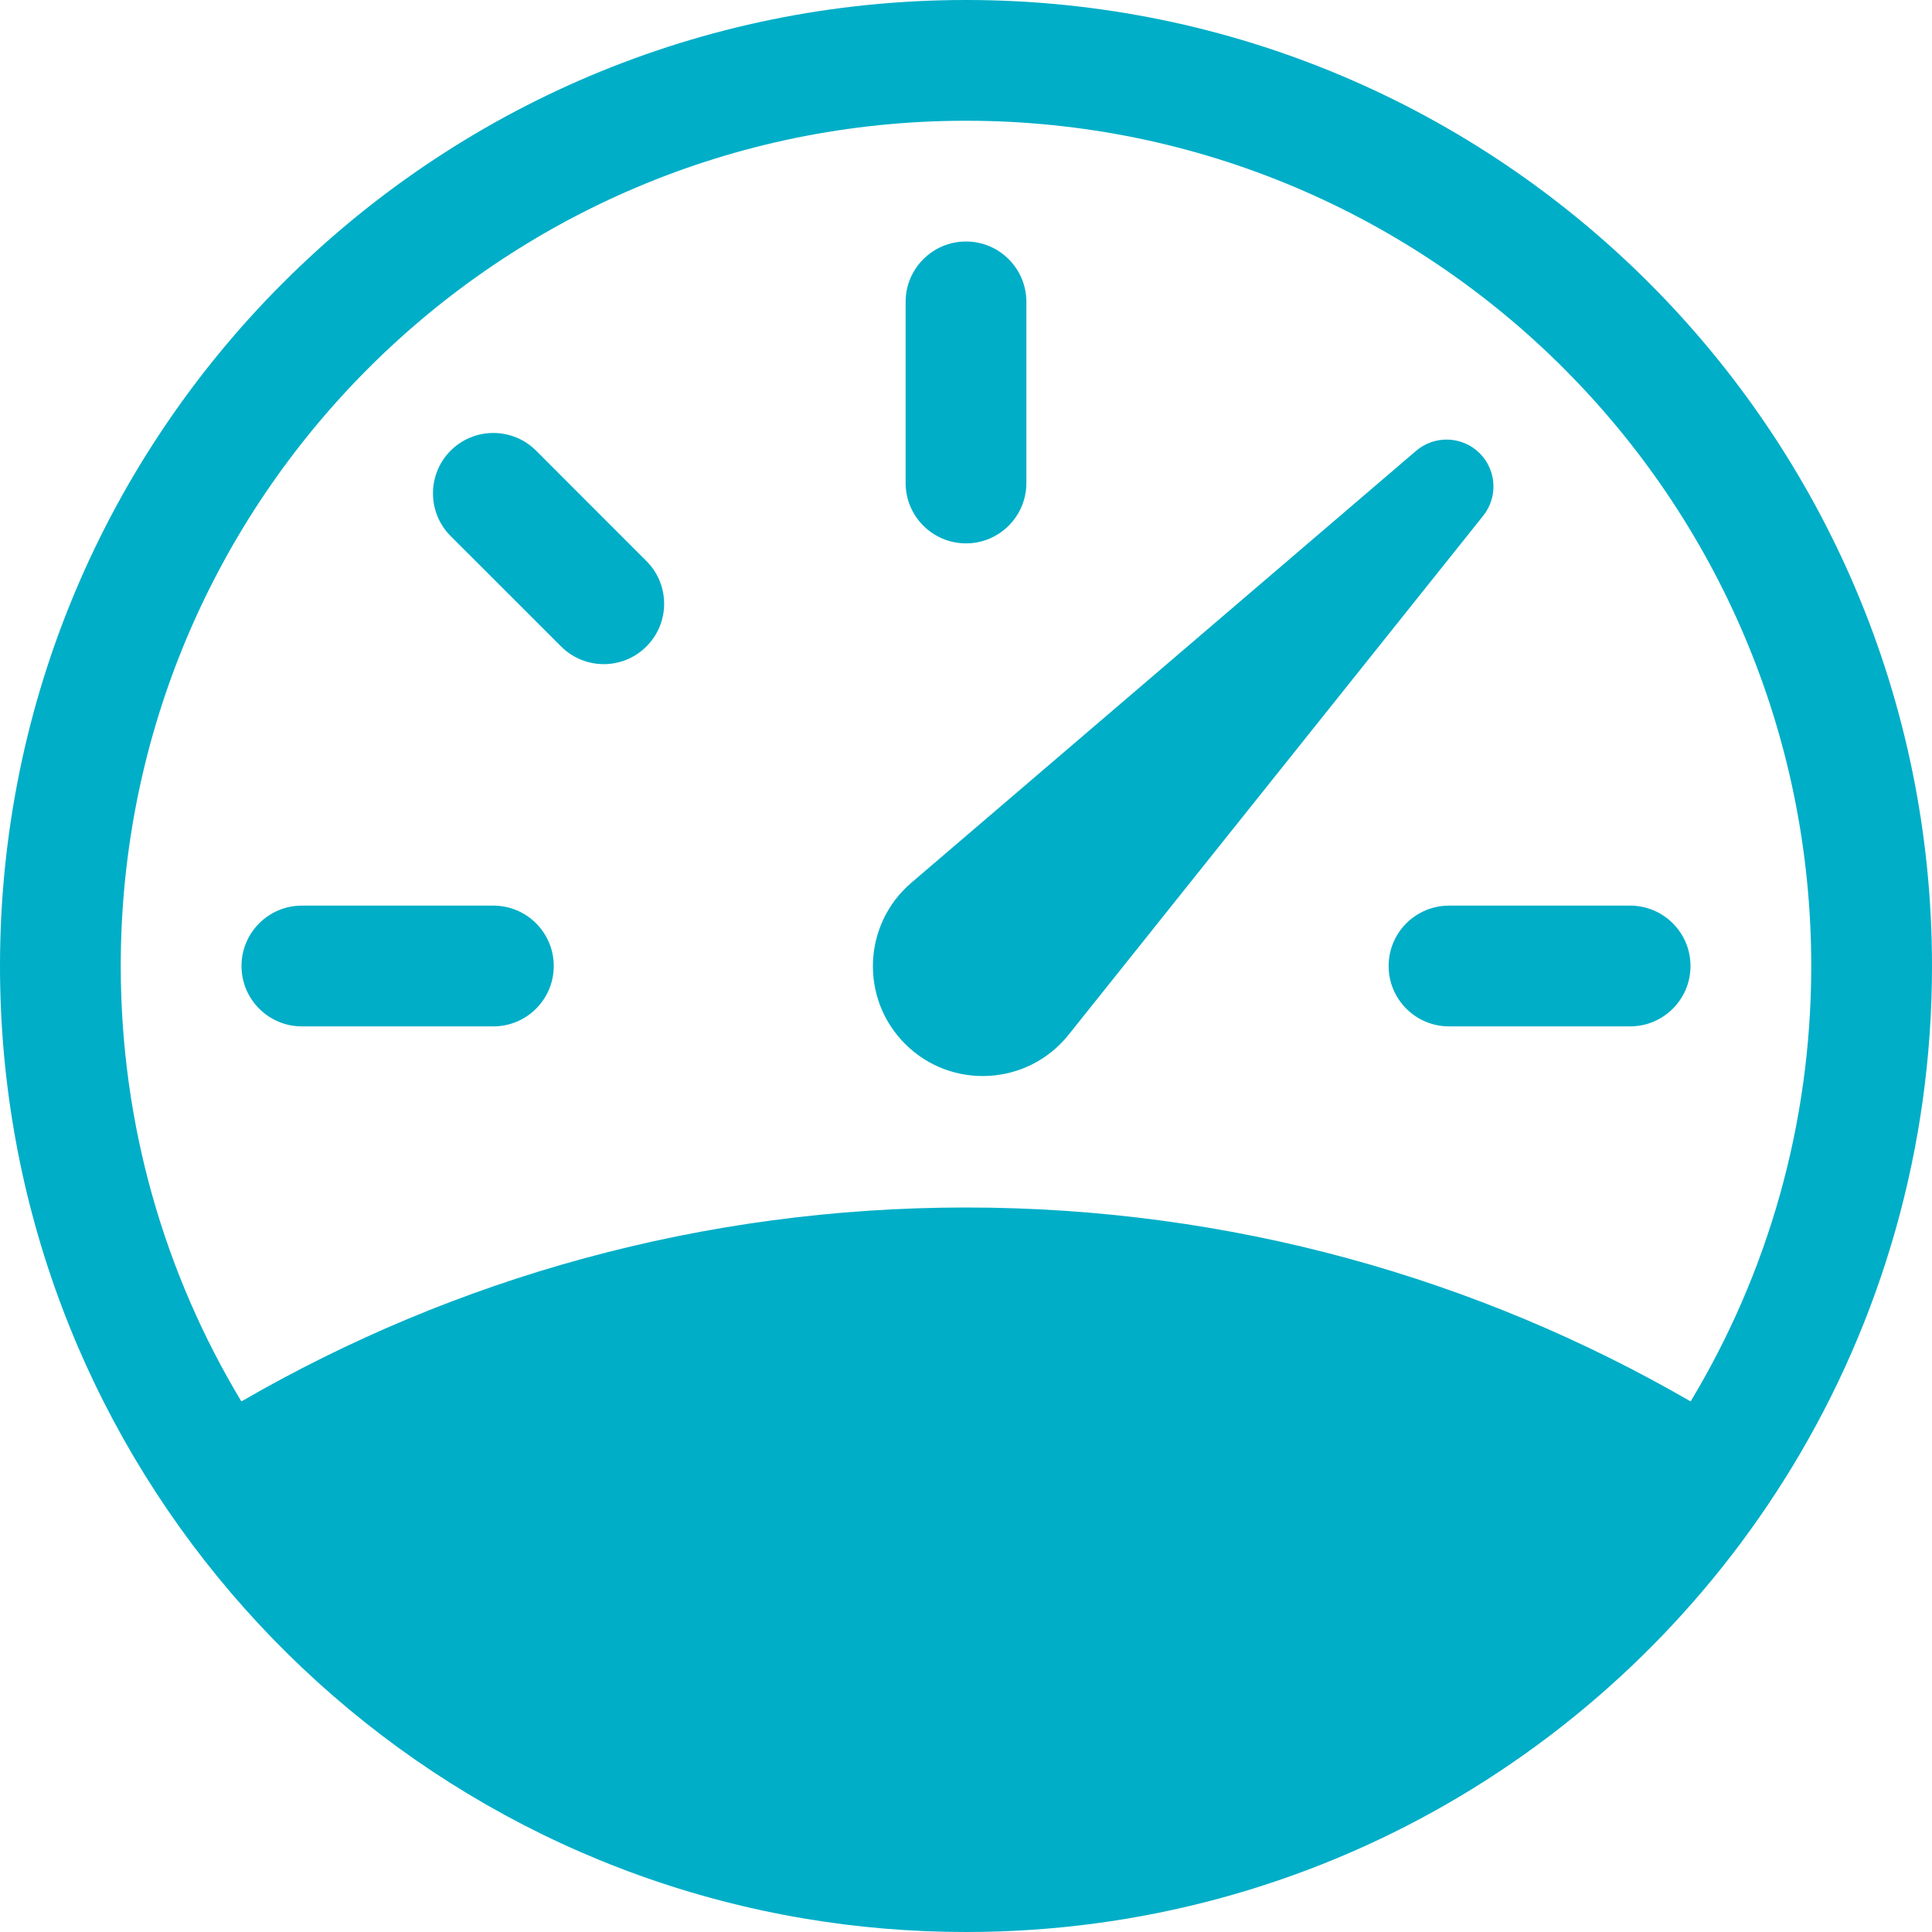
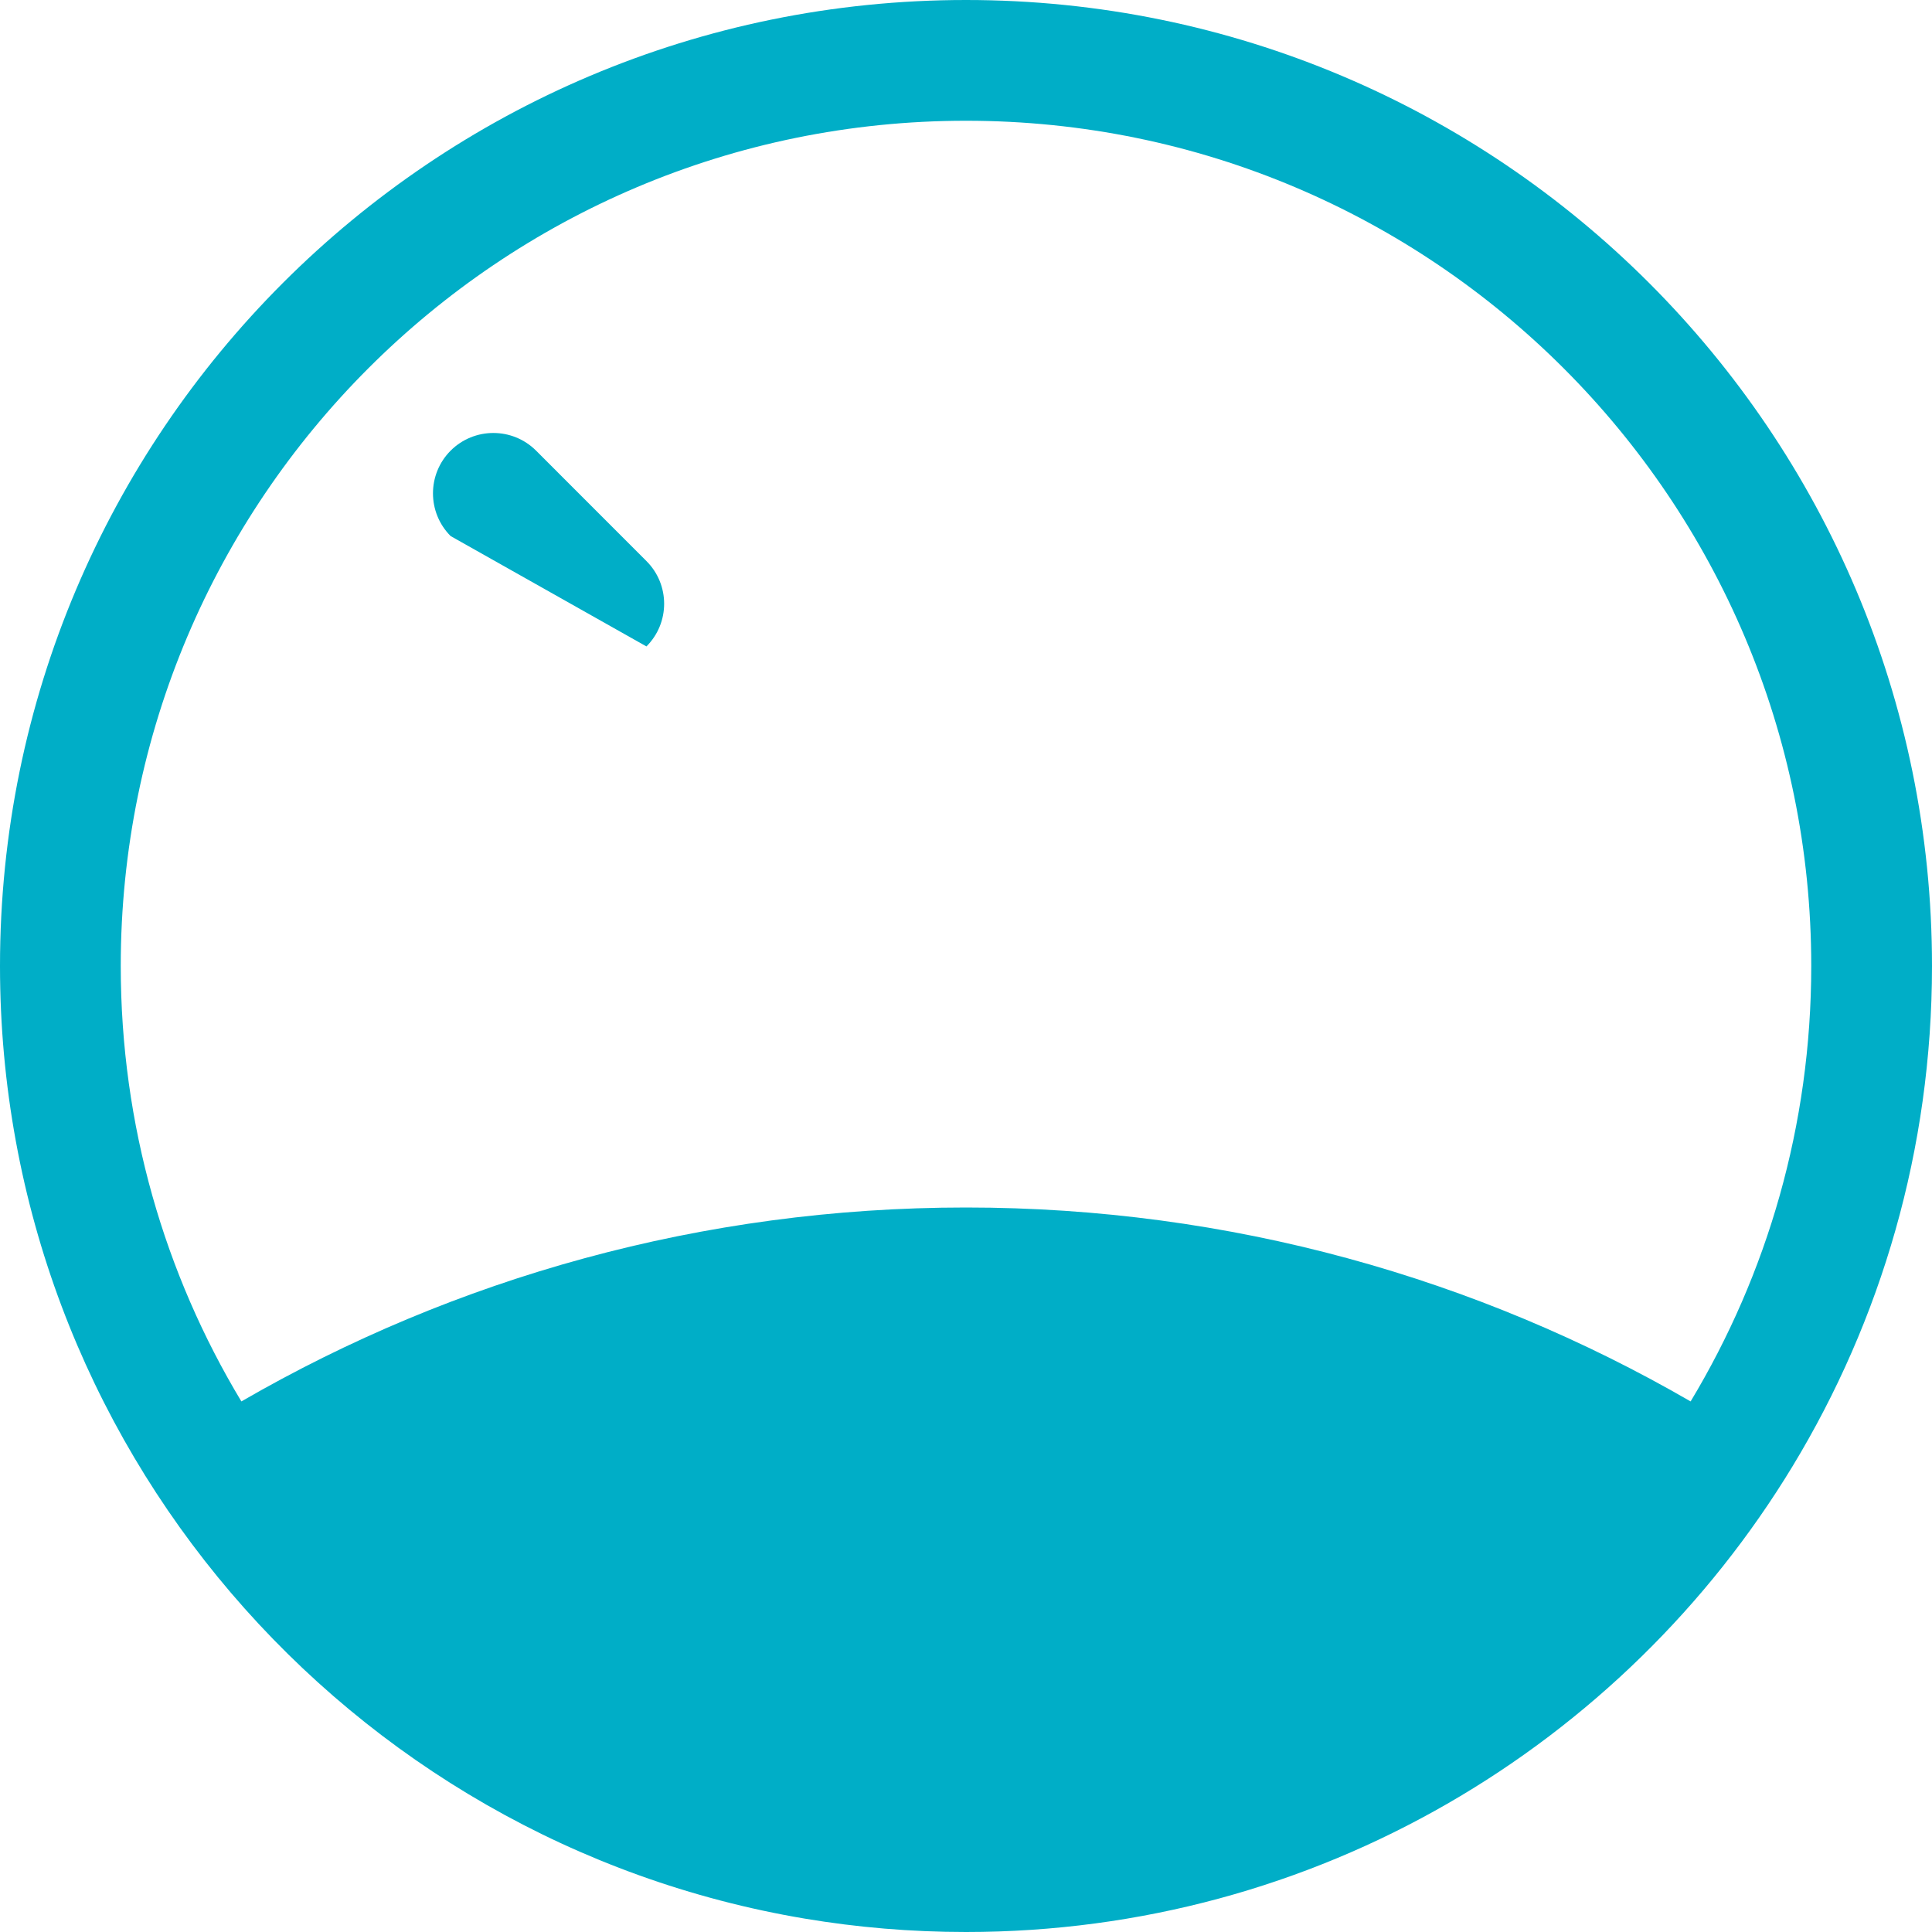
<svg xmlns="http://www.w3.org/2000/svg" width="32" height="32" viewBox="0 0 32 32" fill="none">
-   <path d="M16 4C16.552 4 17 4.448 17 5V8C17 8.552 16.552 9 16 9C15.448 9 15 8.552 15 8V5C15 4.448 15.448 4 16 4Z" fill="#00AEC7" />
-   <path d="M7.464 7.464C7.855 7.074 8.488 7.074 8.879 7.464L10.707 9.293C11.098 9.683 11.098 10.317 10.707 10.707C10.317 11.098 9.683 11.098 9.293 10.707L7.464 8.879C7.074 8.488 7.074 7.855 7.464 7.464Z" fill="#00AEC7" />
-   <path d="M4 16C4 15.448 4.448 15 5 15H8.172C8.724 15 9.172 15.448 9.172 16C9.172 16.552 8.724 17 8.172 17H5C4.448 17 4 16.552 4 16Z" fill="#00AEC7" />
-   <path d="M23 16C23 15.448 23.448 15 24 15L27 15C27.552 15 28 15.448 28 16C28 16.552 27.552 17 27 17H24C23.448 17 23 16.552 23 16Z" fill="#00AEC7" />
-   <path d="M24.509 7.508C24.222 7.221 23.762 7.204 23.454 7.468L15.095 14.621C14.289 15.31 14.241 16.54 14.991 17.29C15.758 18.057 17.022 17.986 17.699 17.139L24.566 8.543C24.813 8.234 24.789 7.788 24.509 7.508Z" fill="#00AEC7" />
+   <path d="M7.464 7.464C7.855 7.074 8.488 7.074 8.879 7.464L10.707 9.293C11.098 9.683 11.098 10.317 10.707 10.707L7.464 8.879C7.074 8.488 7.074 7.855 7.464 7.464Z" fill="#00AEC7" />
  <path fill-rule="evenodd" clip-rule="evenodd" d="M13.328 31.778C5.763 30.506 0 23.926 0 16C0 7.163 7.163 0 16 0C24.837 0 32 7.163 32 16C32 19.033 31.156 21.869 29.691 24.285C26.886 28.91 21.804 32 16 32C15.089 32 14.197 31.924 13.328 31.778ZM3.998 23.212C7.529 21.169 11.628 20 16 20C20.372 20 24.471 21.169 28.002 23.212C29.27 21.105 30 18.638 30 16C30 8.268 23.732 2 16 2C8.268 2 2 8.268 2 16C2 18.638 2.73 21.106 3.998 23.212Z" fill="#00AEC7" />
</svg>